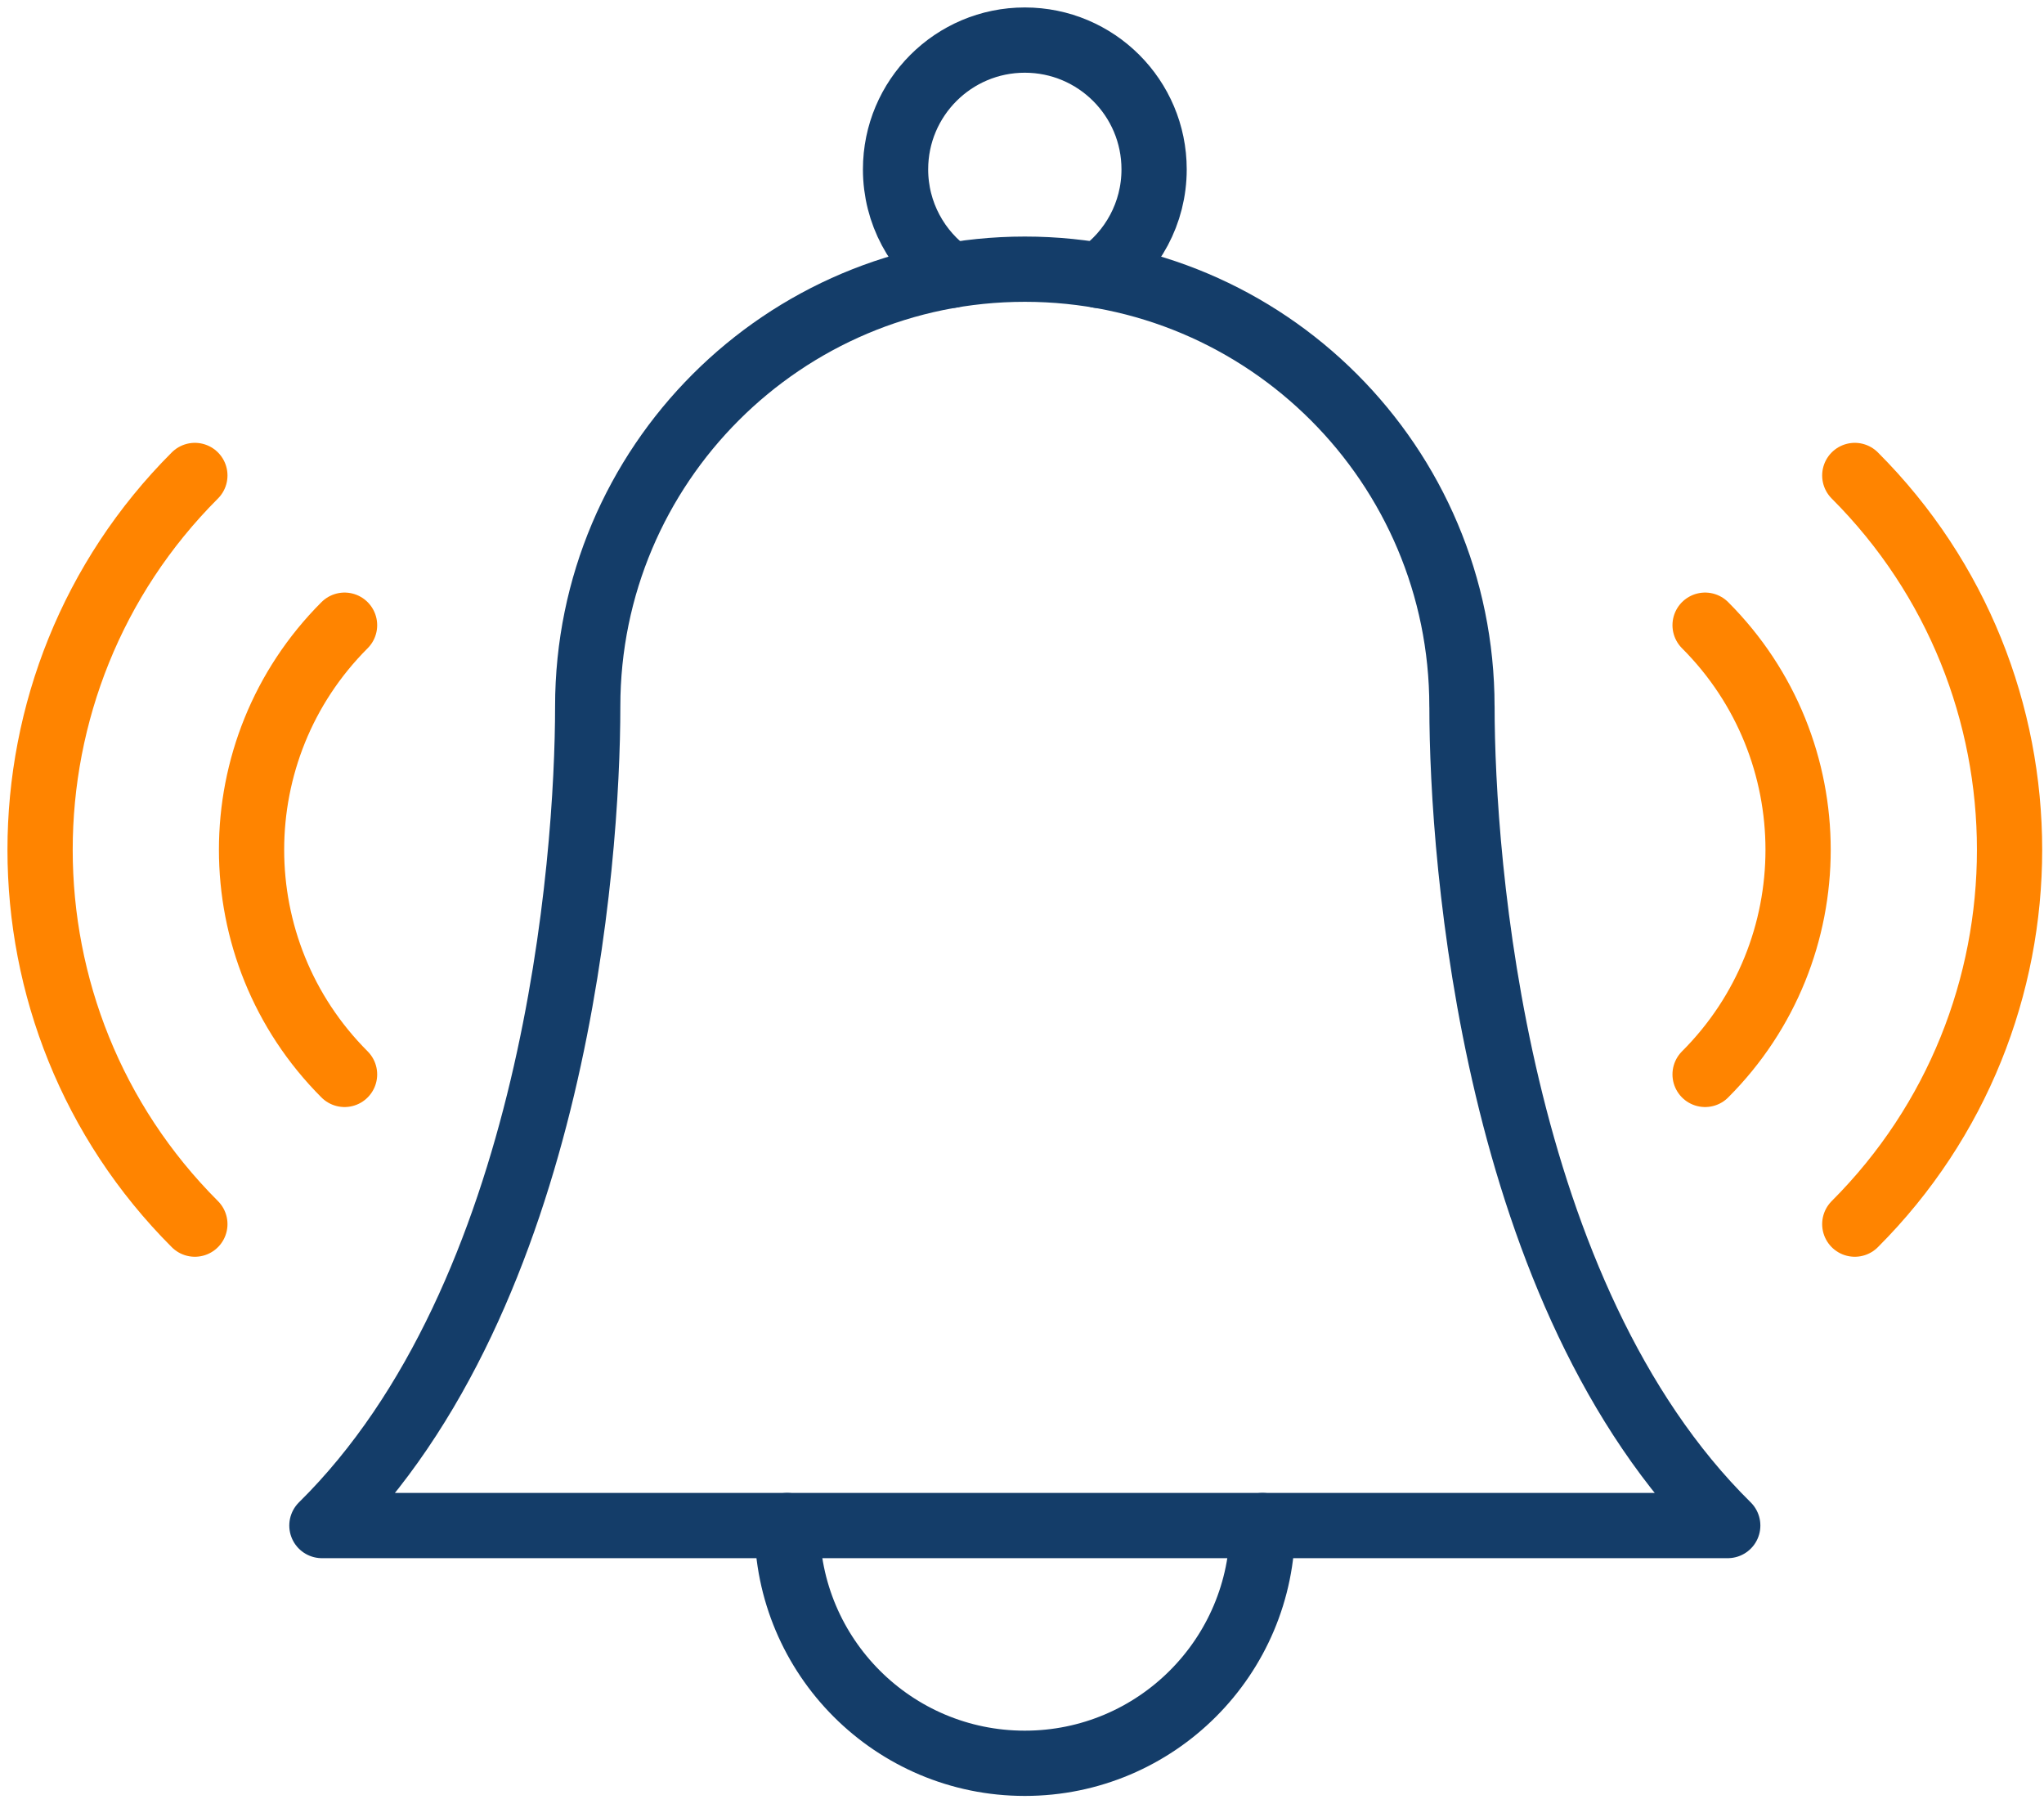
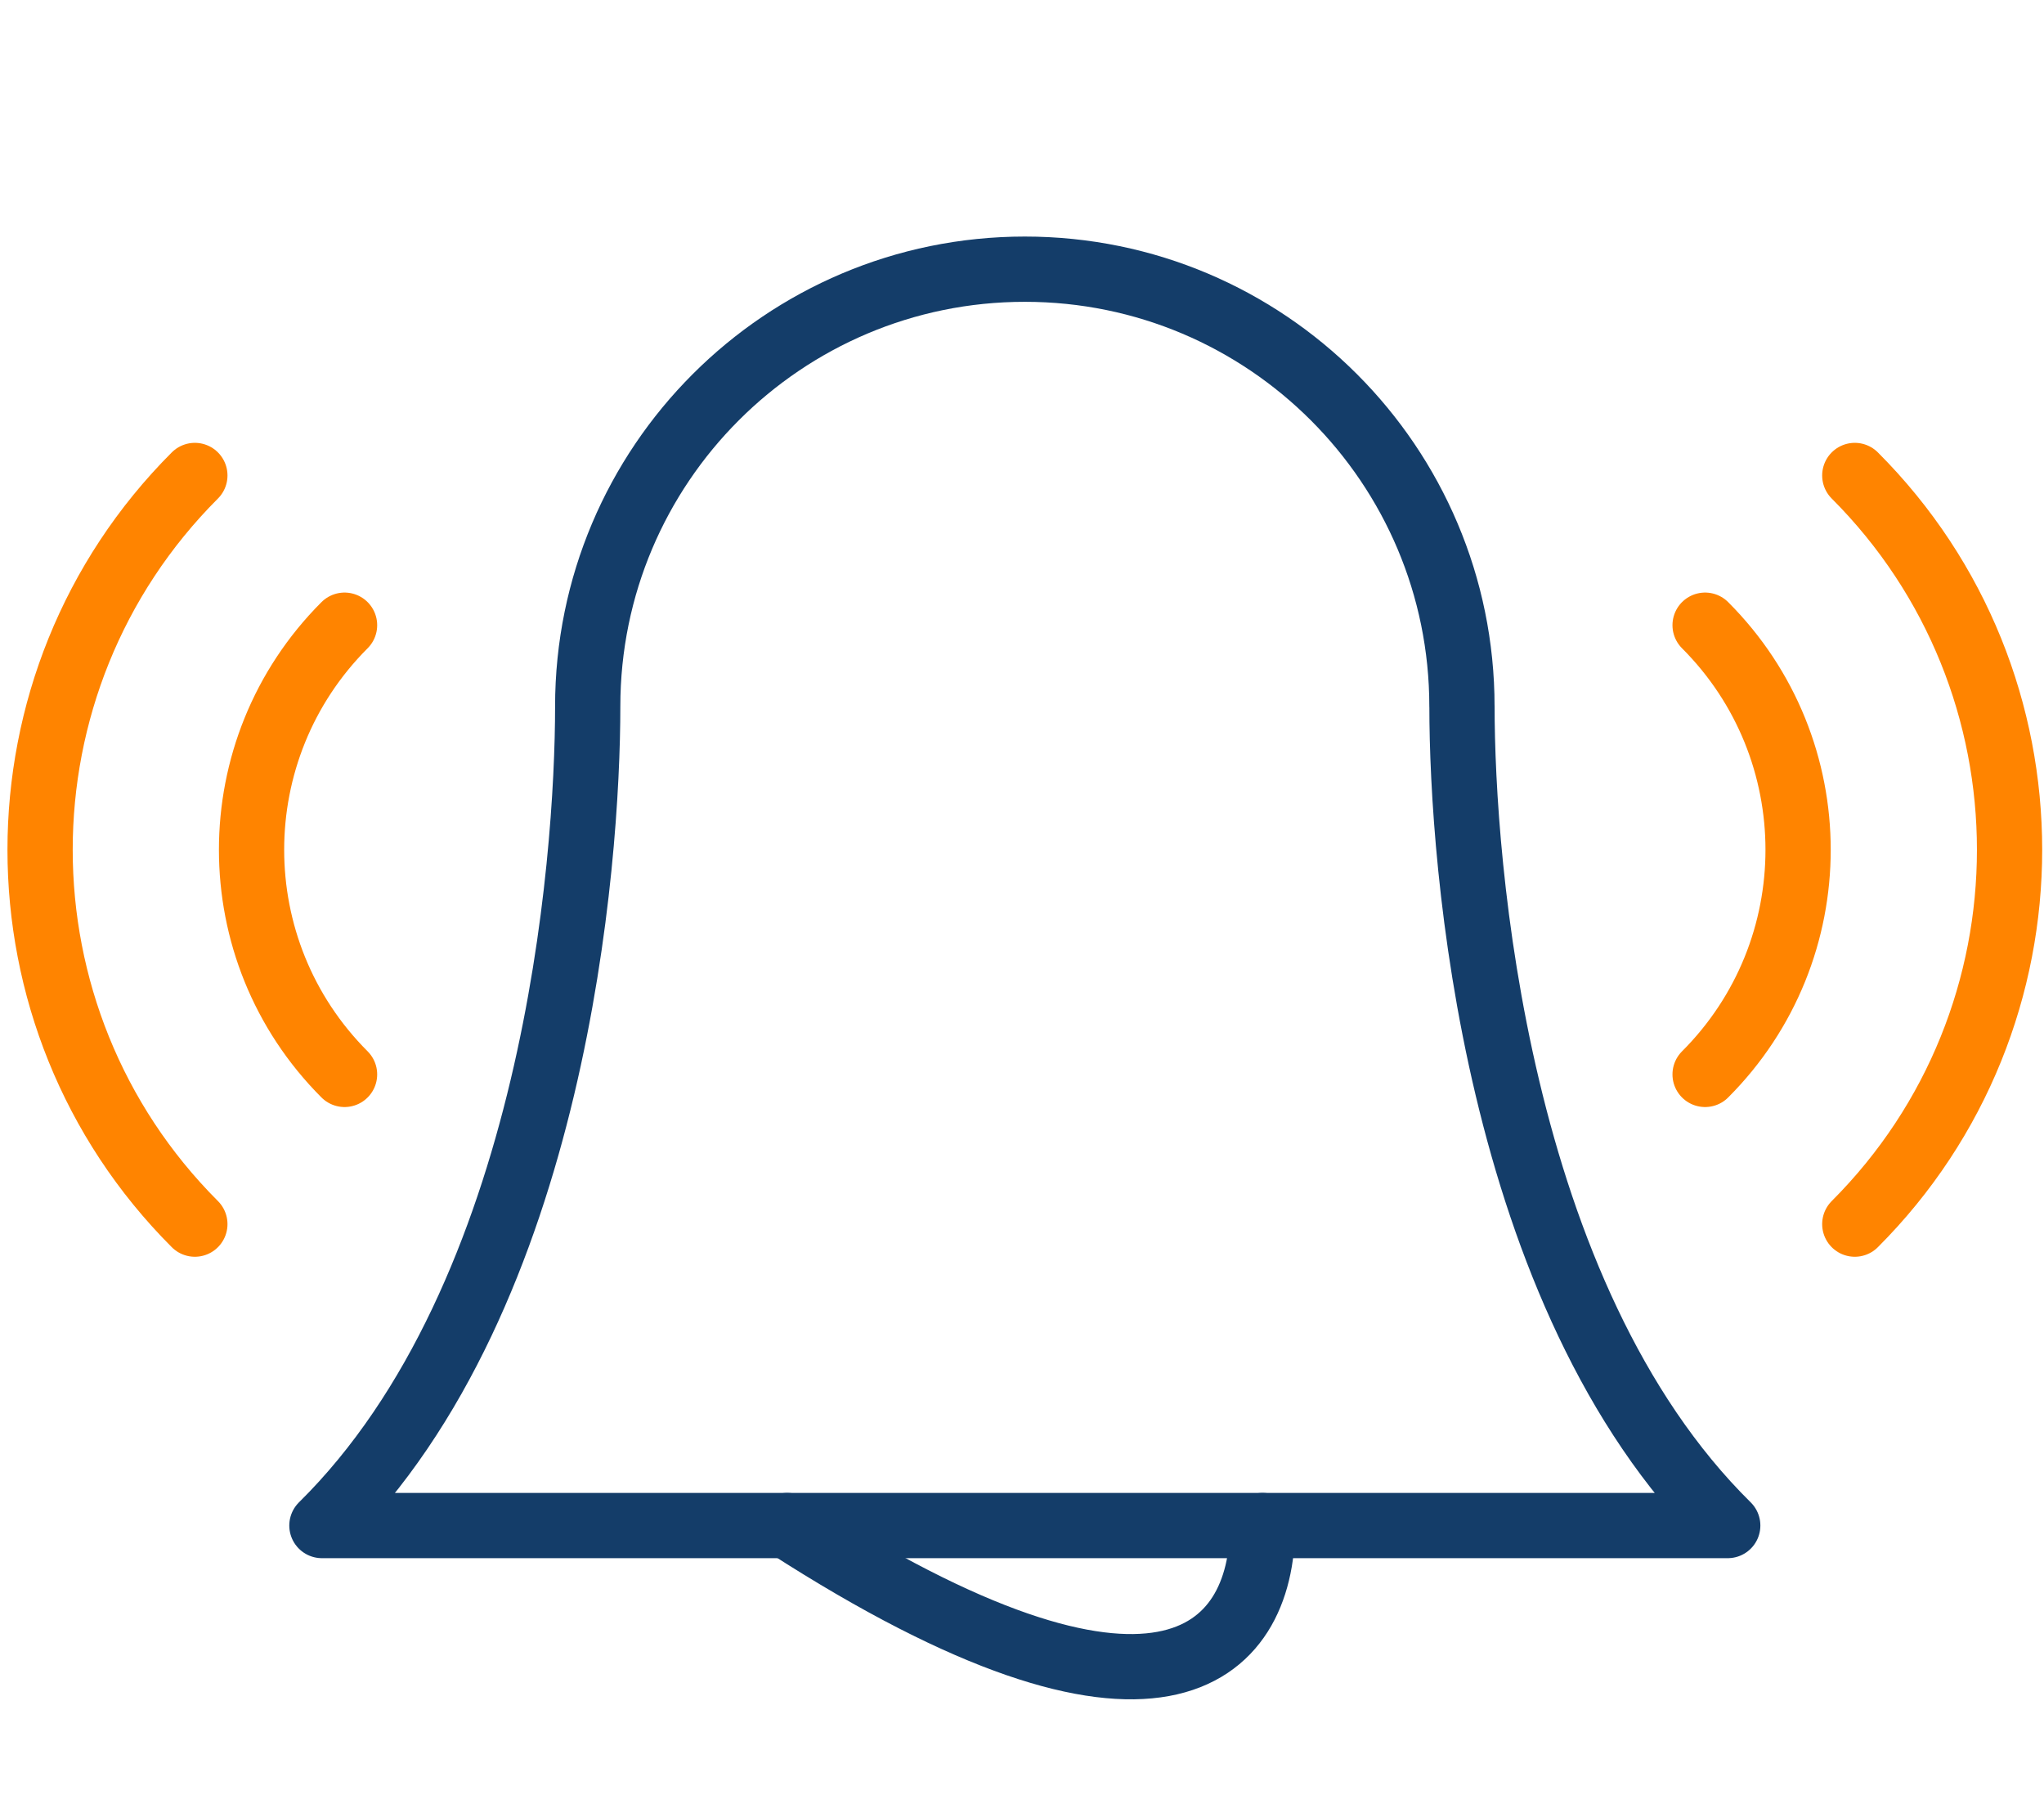
<svg xmlns="http://www.w3.org/2000/svg" width="51" height="45" viewBox="0 0 51 45" fill="none">
-   <path d="M23.725 6.871C22.891 6.287 22.345 5.32 22.345 4.225C22.345 2.444 23.789 1 25.57 1C27.352 1 28.796 2.444 28.796 4.225C28.796 5.32 28.25 6.288 27.416 6.871" stroke="#143D69" stroke-width="1.628" stroke-linecap="round" stroke-linejoin="round" />
  <path d="M36.477 17.622C36.477 11.598 31.594 6.715 25.571 6.715C19.547 6.715 14.664 11.598 14.664 17.622C14.664 21.49 13.85 32.319 8.032 38.056H43.109C37.291 32.319 36.478 21.49 36.478 17.622H36.477Z" stroke="#143D69" stroke-width="1.628" stroke-linecap="round" stroke-linejoin="round" />
-   <path d="M19.64 38.056C19.64 41.331 22.295 43.987 25.57 43.987C28.845 43.987 31.501 41.331 31.501 38.056" stroke="#143D69" stroke-width="1.628" stroke-linecap="round" stroke-linejoin="round" />
+   <path d="M19.64 38.056C28.845 43.987 31.501 41.331 31.501 38.056" stroke="#143D69" stroke-width="1.628" stroke-linecap="round" stroke-linejoin="round" />
  <path d="M4.862 30.537C-0.287 25.388 -0.287 17.01 4.862 11.861" stroke="#FF8400" stroke-width="1.628" stroke-linecap="round" stroke-linejoin="round" />
  <path d="M8.597 26.802C5.503 23.707 5.503 18.691 8.597 15.596" stroke="#FF8400" stroke-width="1.628" stroke-linecap="round" stroke-linejoin="round" />
  <path d="M46.279 30.537C51.428 25.388 51.428 17.01 46.279 11.861" stroke="#FF8400" stroke-width="1.628" stroke-linecap="round" stroke-linejoin="round" />
  <path d="M42.544 26.802C45.638 23.707 45.638 18.691 42.544 15.596" stroke="#FF8400" stroke-width="1.628" stroke-linecap="round" stroke-linejoin="round" />
</svg>